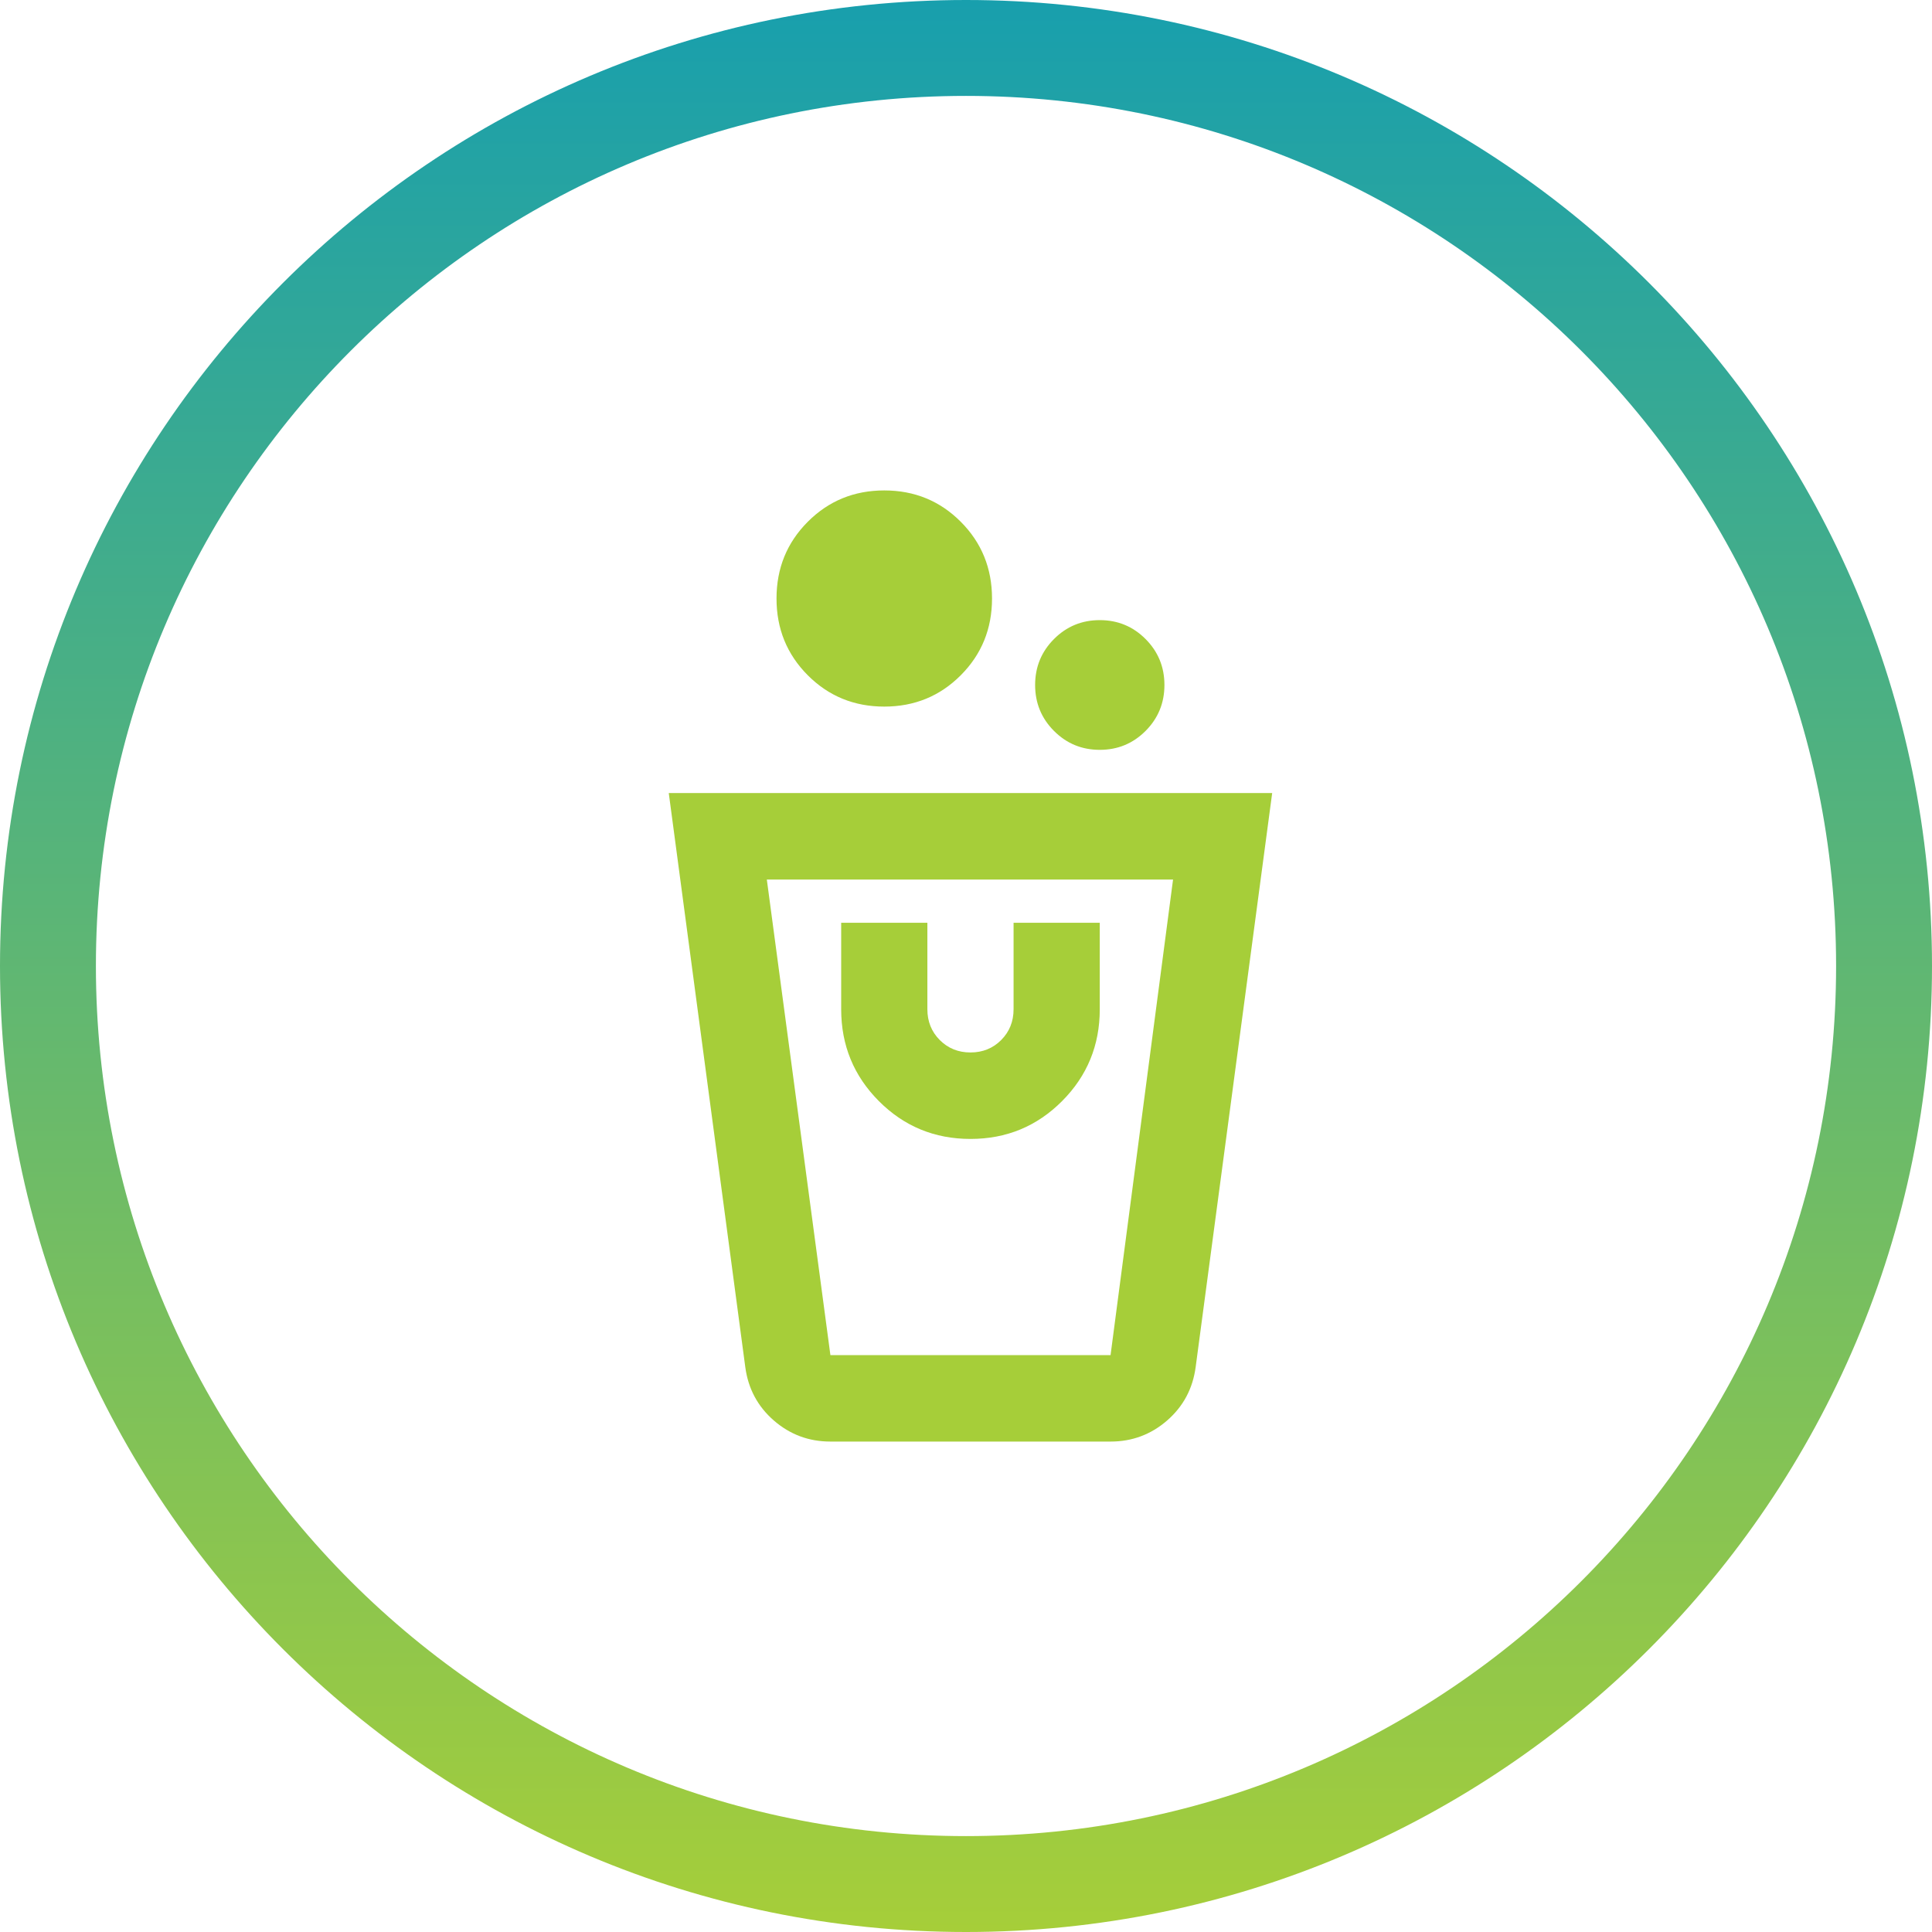
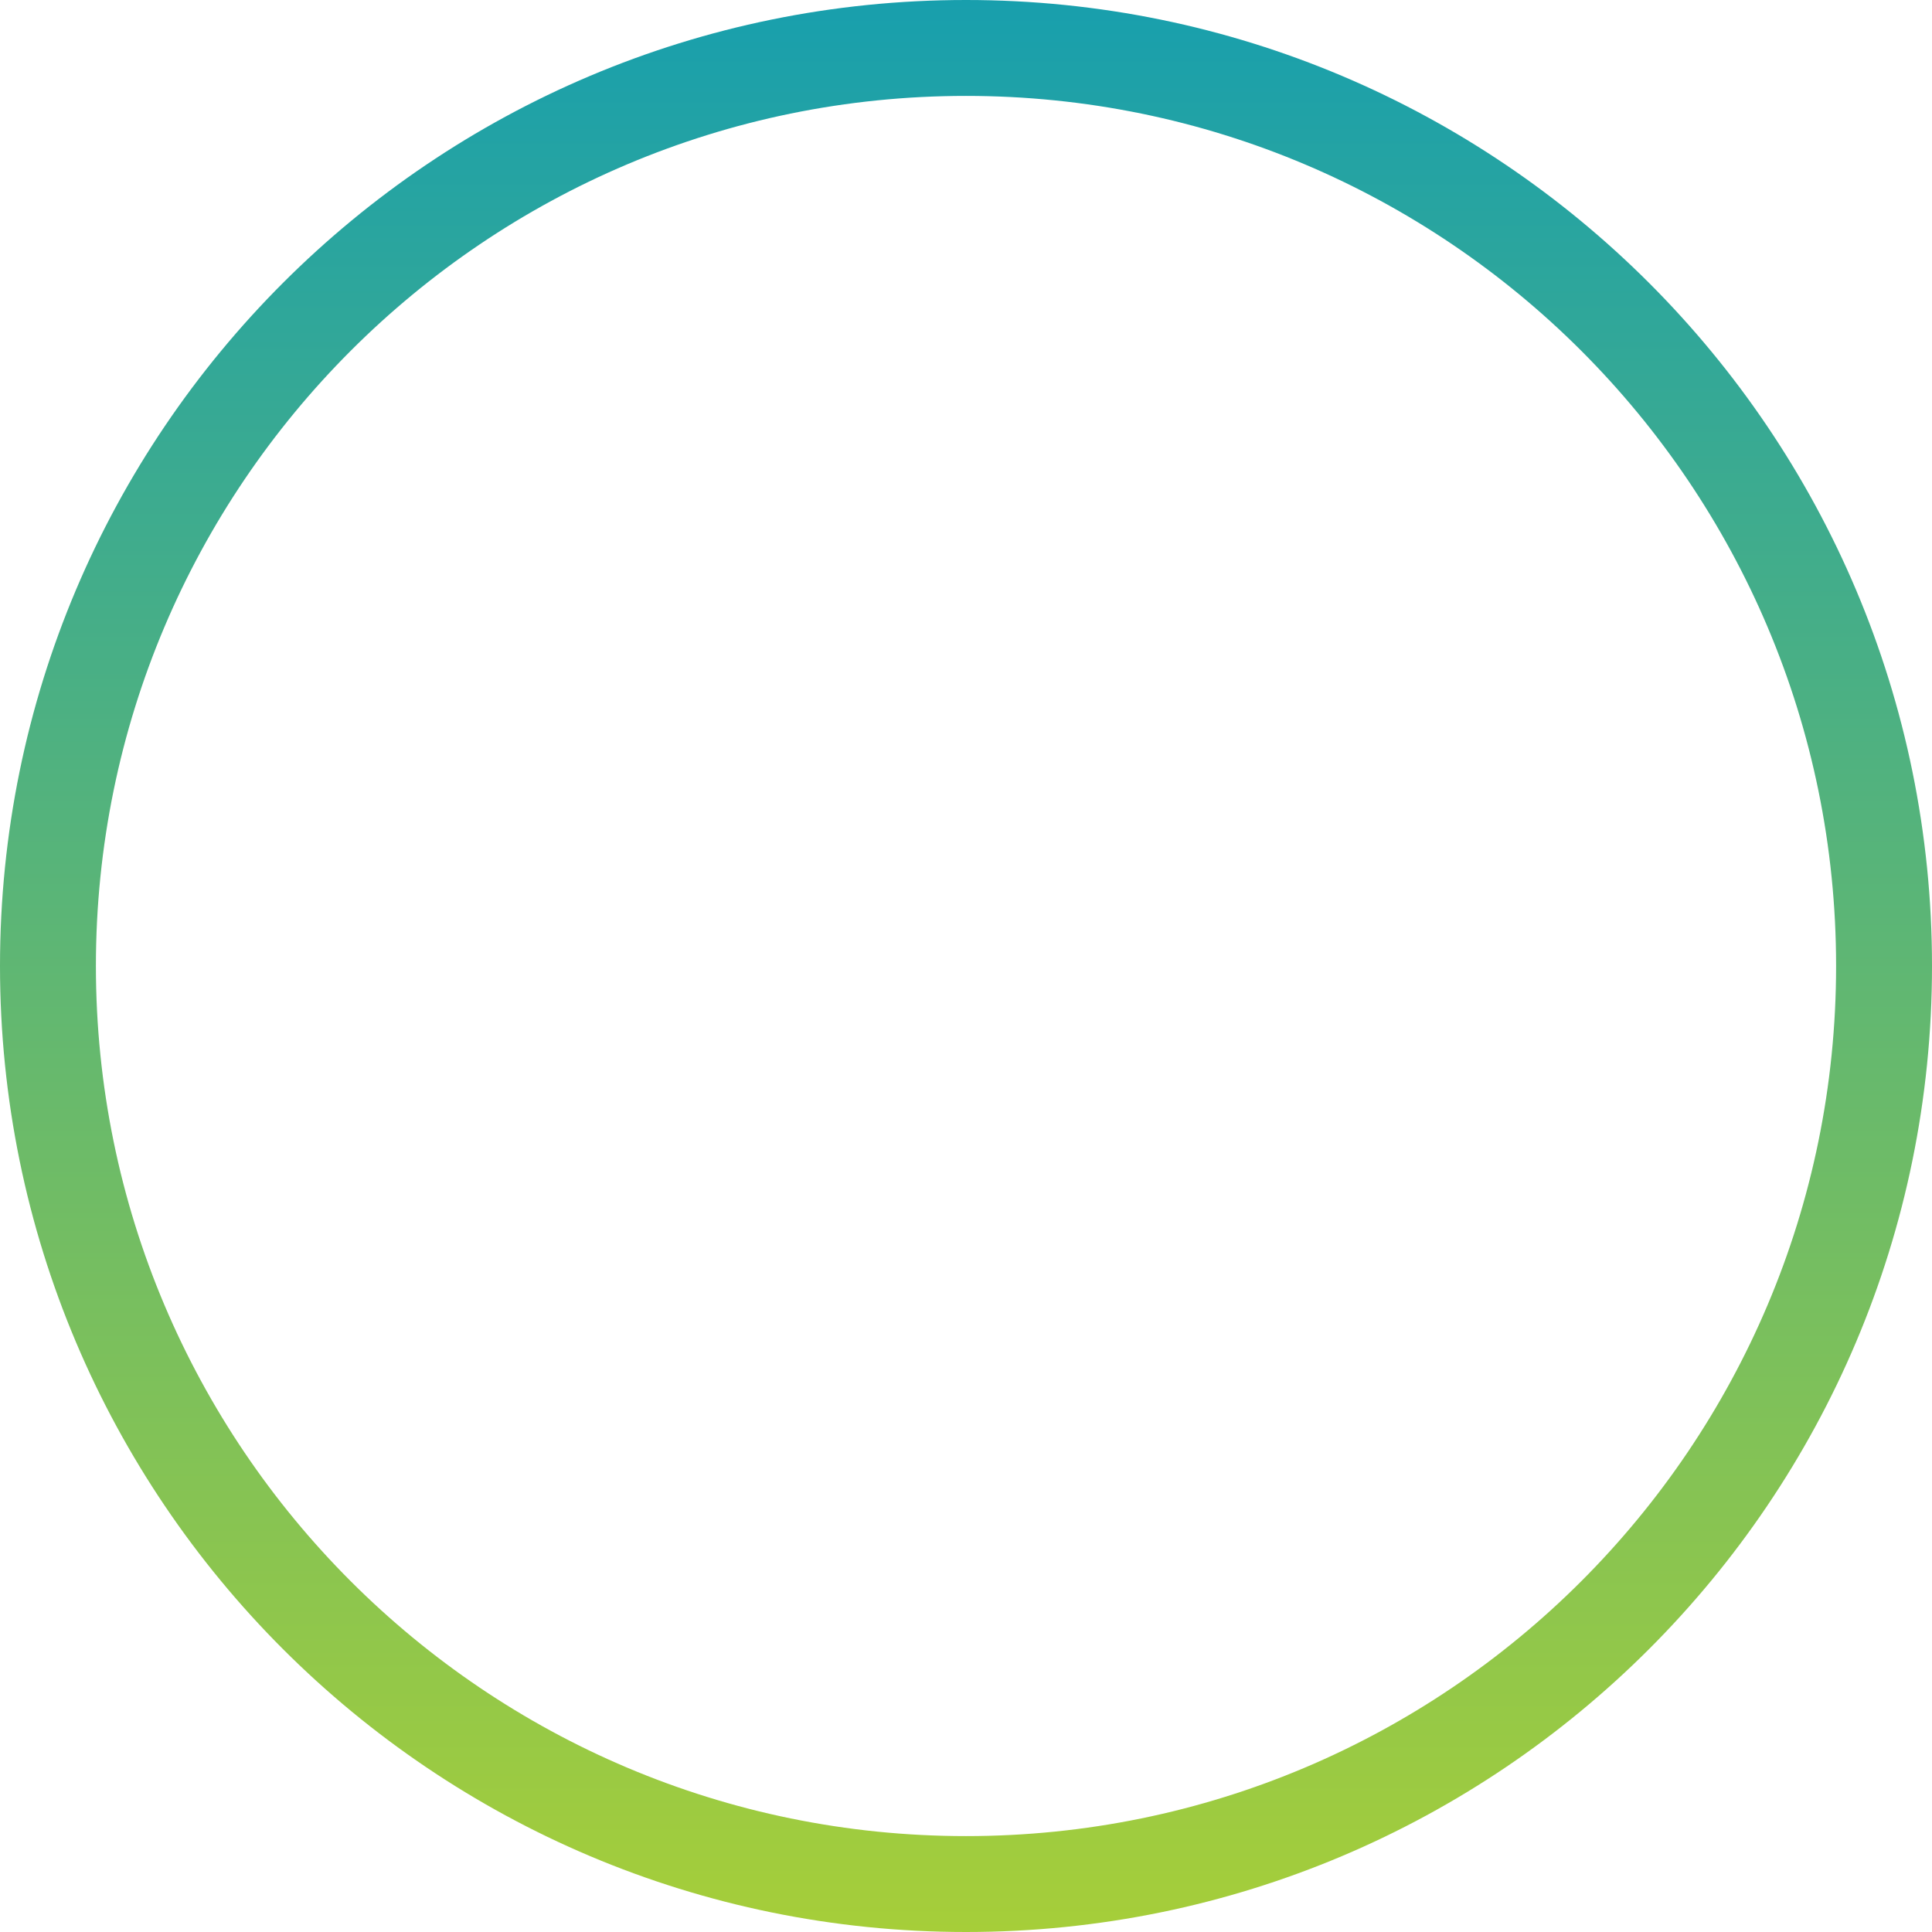
<svg xmlns="http://www.w3.org/2000/svg" width="130" height="130" viewBox="0 0 130 130" fill="none">
  <path d="M130 65C130 100.899 100.899 130 65 130C29.102 130 0 100.899 0 65C0 29.102 29.102 0 65 0C100.899 0 130 29.102 130 65ZM6.453 65C6.453 97.334 32.666 123.547 65 123.547C97.334 123.547 123.547 97.334 123.547 65C123.547 32.666 97.334 6.453 65 6.453C32.666 6.453 6.453 32.666 6.453 65Z" fill="url(#paint0_linear_150_256)" />
-   <path d="M55.876 97C54.425 97 53.157 96.527 52.069 95.582C50.982 94.636 50.341 93.436 50.148 91.982L45 53.364H85.602L80.454 91.982C80.261 93.436 79.621 94.636 78.533 95.582C77.445 96.527 76.177 97 74.727 97H55.876ZM55.876 91.182H74.727L78.932 59.182H51.598L55.876 91.182ZM65.301 76.636C67.718 76.636 69.772 75.788 71.464 74.091C73.156 72.394 74.001 70.333 74.001 67.909V62.091H68.201V67.909C68.201 68.733 67.923 69.424 67.367 69.982C66.812 70.539 66.123 70.818 65.301 70.818C64.479 70.818 63.791 70.539 63.235 69.982C62.679 69.424 62.401 68.733 62.401 67.909V62.091H56.601V67.909C56.601 70.333 57.447 72.394 59.138 74.091C60.83 75.788 62.884 76.636 65.301 76.636ZM74.001 50.455C72.793 50.455 71.766 50.03 70.92 49.182C70.074 48.333 69.651 47.303 69.651 46.091C69.651 44.879 70.074 43.849 70.92 43C71.766 42.151 72.793 41.727 74.001 41.727C75.21 41.727 76.237 42.151 77.083 43C77.929 43.849 78.352 44.879 78.352 46.091C78.352 47.303 77.929 48.333 77.083 49.182C76.237 50.03 75.21 50.455 74.001 50.455ZM59.501 47.545C57.471 47.545 55.755 46.842 54.353 45.436C52.951 44.03 52.25 42.309 52.25 40.273C52.25 38.236 52.951 36.515 54.353 35.109C55.755 33.703 57.471 33 59.501 33C61.531 33 63.247 33.703 64.648 35.109C66.05 36.515 66.751 38.236 66.751 40.273C66.751 42.309 66.05 44.03 64.648 45.436C63.247 46.842 61.531 47.545 59.501 47.545Z" fill="#A6CE39" />
  <defs>
    <linearGradient id="paint0_linear_150_256" x1="65" y1="0" x2="65" y2="130" gradientUnits="userSpaceOnUse">
      <stop stop-color="#189FAD" />
      <stop offset="1" stop-color="#A6CE39" />
    </linearGradient>
  </defs>
</svg>